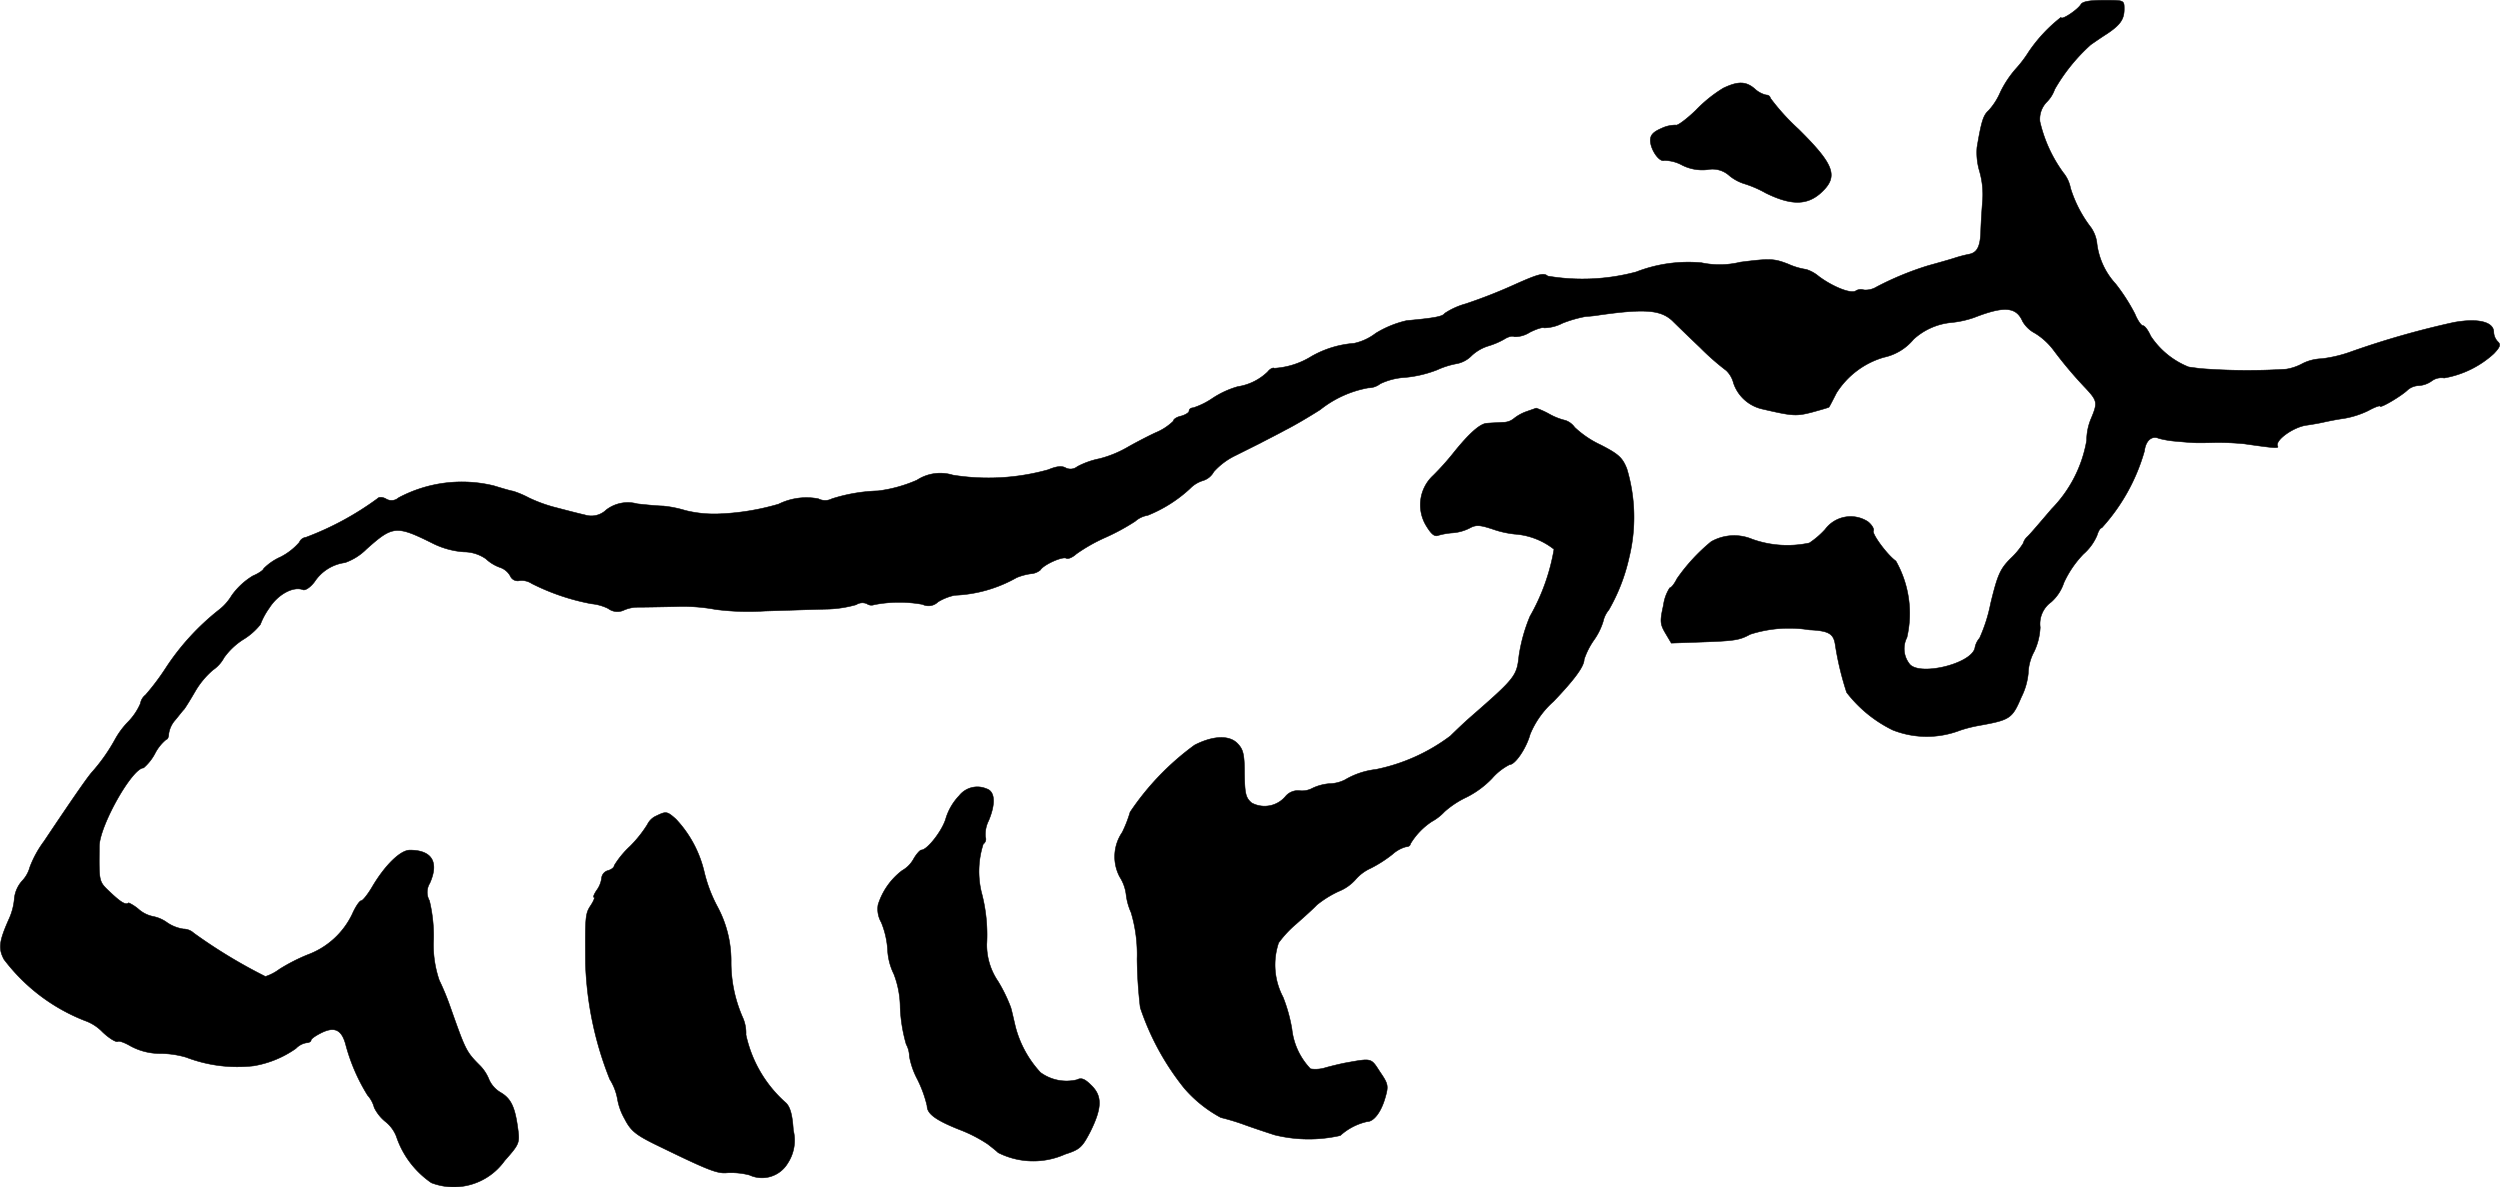
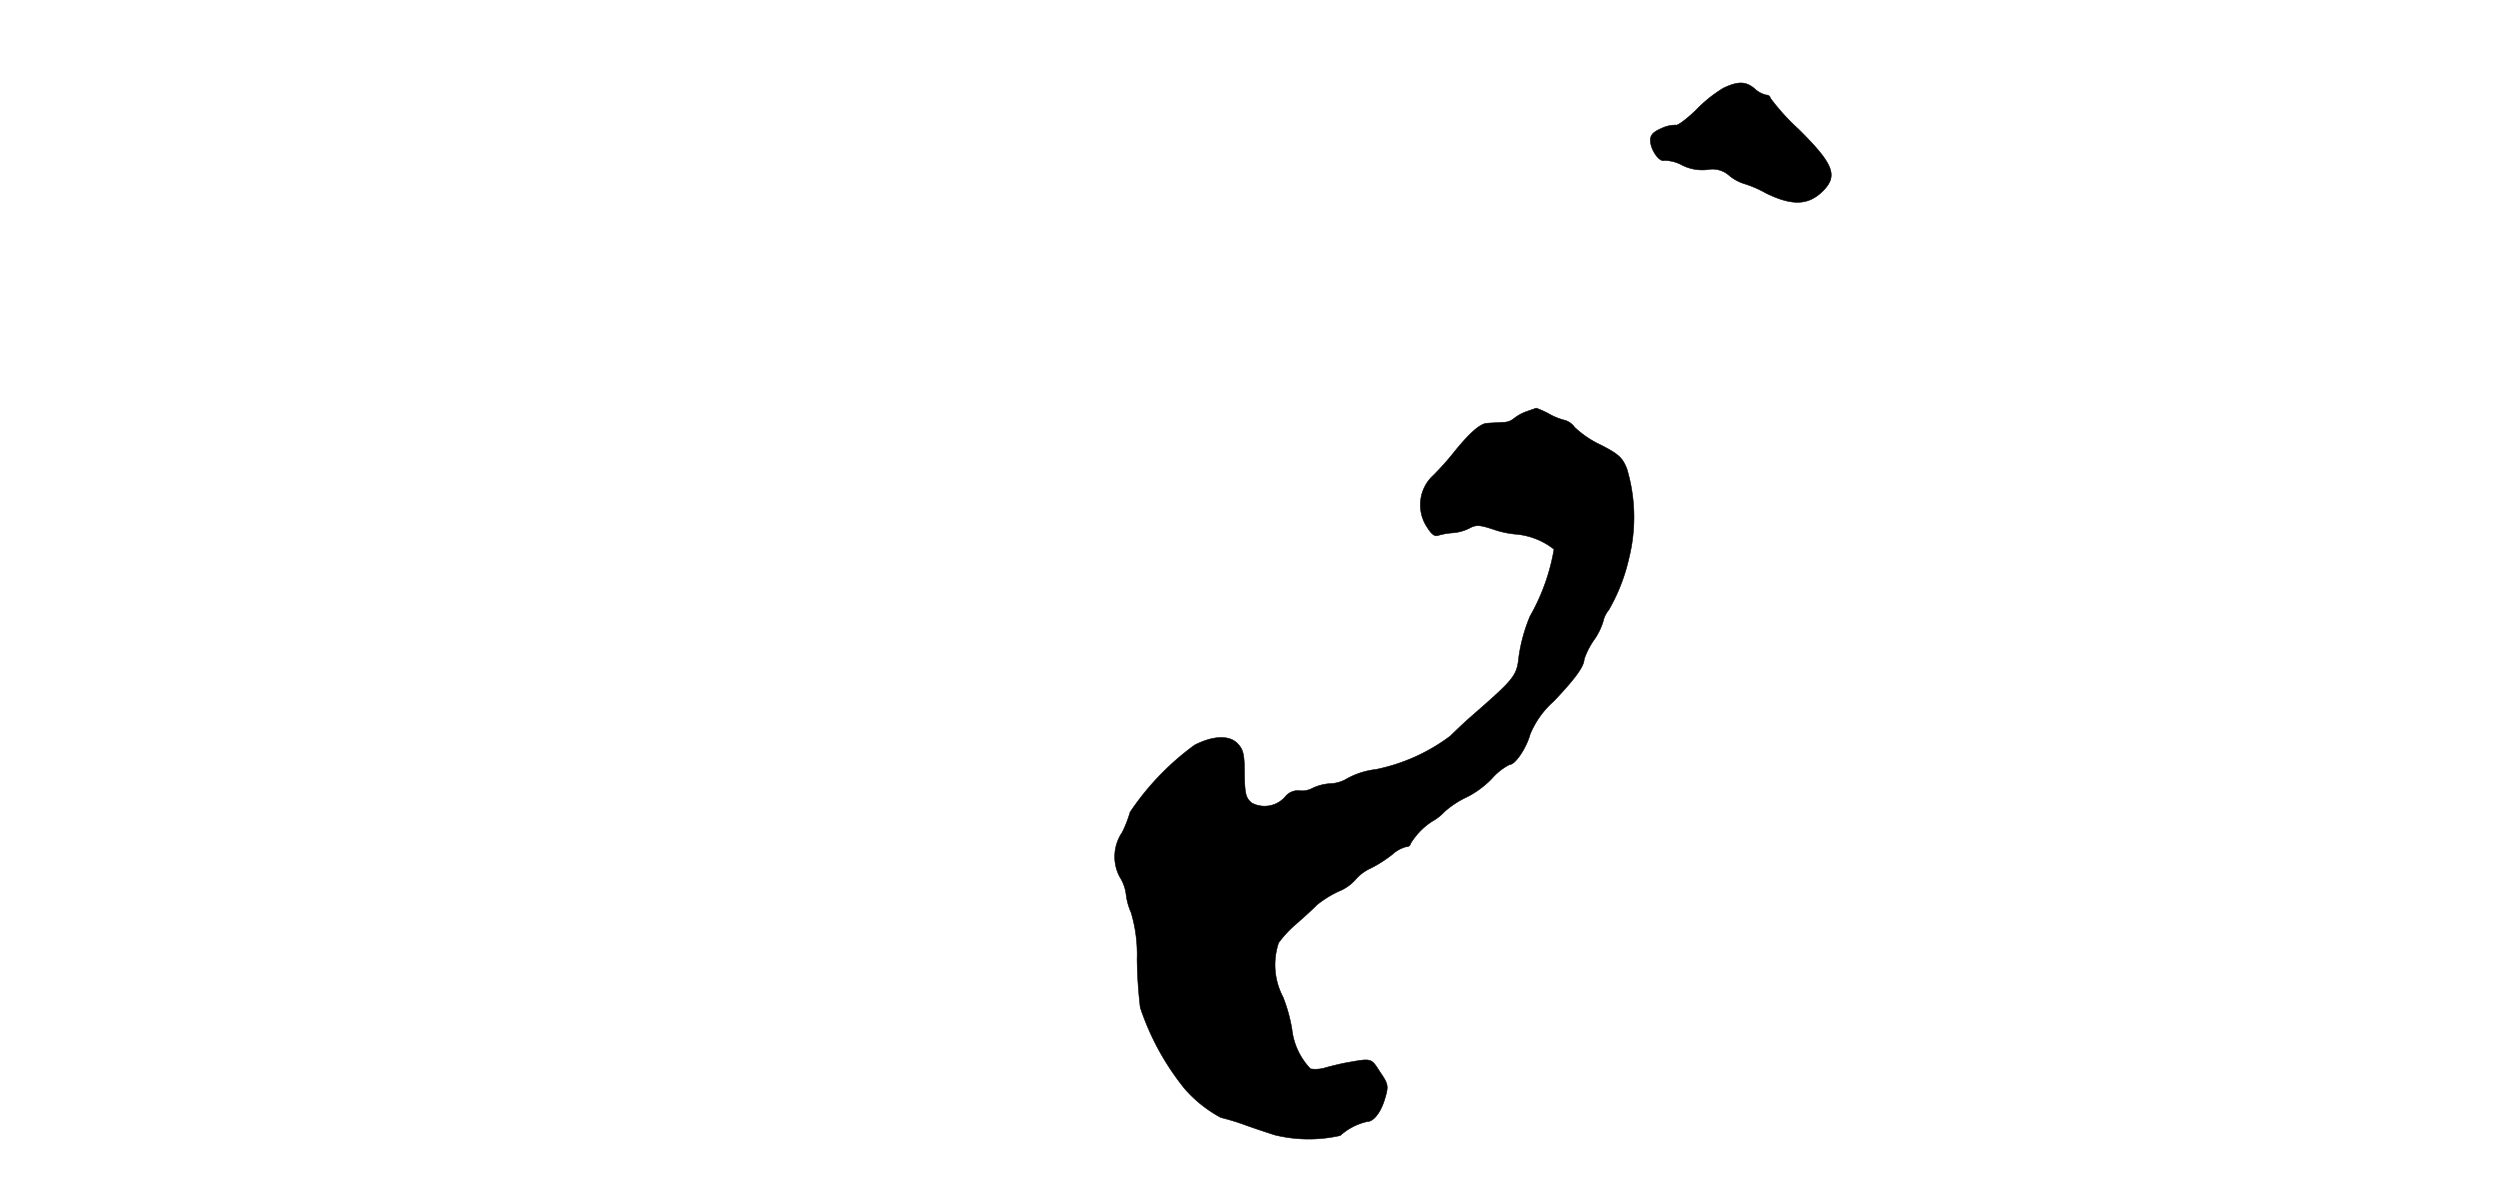
<svg xmlns="http://www.w3.org/2000/svg" version="1.1" width="16.909mm" height="8.029mm" viewBox="0 0 47.932 22.761">
  <defs>
    <style type="text/css">
      .a {
        stroke: #000;
        stroke-linecap: round;
        stroke-linejoin: round;
        stroke-width: 0.01px;
      }
    </style>
  </defs>
-   <path class="a" d="M39.898.084c-.067.109-.382.315-.382.248a2.905,2.905,0,0,0-.618.66,2.321,2.321,0,0,1-.248.327,1.986,1.986,0,0,0-.297.448,1.257,1.257,0,0,1-.224.351c-.103.091-.139.206-.224.709a1.251,1.251,0,0,0,.048.454,1.623,1.623,0,0,1,.061.539c-.012.151-.03.412-.036.588-.006.315-.067.436-.224.466a2.498,2.498,0,0,0-.297.079c-.115.036-.333.097-.485.139a5.796,5.796,0,0,0-.987.406.406.406,0,0,1-.248.061.183.183,0,0,0-.157.018c-.091.061-.442-.079-.709-.279a.695.695,0,0,0-.242-.133,1.308,1.308,0,0,1-.345-.103c-.267-.103-.339-.109-.915-.036a1.68,1.68,0,0,1-.745.012,2.759,2.759,0,0,0-1.254.176,3.987,3.987,0,0,1-1.696.079c-.073-.067-.176-.042-.648.17a9.774,9.774,0,0,1-.927.363,1.395,1.395,0,0,0-.4.182c-.036.061-.2.091-.727.139a1.963,1.963,0,0,0-.594.242,1.04,1.04,0,0,1-.418.194,1.936,1.936,0,0,0-.812.248,1.533,1.533,0,0,1-.715.23c-.024-.018-.085.012-.127.067a1.052,1.052,0,0,1-.575.285,1.742,1.742,0,0,0-.485.224,1.459,1.459,0,0,1-.369.182c-.042,0-.079.024-.079.061,0,.03-.067.073-.151.097-.085.018-.151.061-.151.097a1.078,1.078,0,0,1-.345.224c-.194.091-.442.224-.557.291a2.123,2.123,0,0,1-.515.206,1.558,1.558,0,0,0-.424.151.205.205,0,0,1-.224.024c-.073-.042-.176-.03-.333.036a4.276,4.276,0,0,1-1.829.103.823.823,0,0,0-.69.097,2.682,2.682,0,0,1-.745.206,3.219,3.219,0,0,0-.884.151.281.281,0,0,1-.26,0,1.207,1.207,0,0,0-.763.103,4.685,4.685,0,0,1-1.181.188A2.294,2.294,0,0,1,13.139,9.787a2.202,2.202,0,0,0-.424-.085c-.067,0-.291-.018-.497-.042a.681.681,0,0,0-.594.115.411.411,0,0,1-.412.097c-.109-.024-.345-.085-.527-.133a2.821,2.821,0,0,1-.545-.194A1.844,1.844,0,0,0,9.838,9.417c-.048-.006-.212-.055-.369-.103a2.582,2.582,0,0,0-1.829.23A.201.201,0,0,1,7.397,9.563c-.067-.036-.133-.036-.157-.006a5.705,5.705,0,0,1-1.375.745.157.157,0,0,0-.127.097,1.196,1.196,0,0,1-.357.279,1.076,1.076,0,0,0-.327.224c0,.024-.091.091-.206.139a1.359,1.359,0,0,0-.406.376.994.994,0,0,1-.248.279,4.675,4.675,0,0,0-1.018,1.114,4.55,4.55,0,0,1-.388.515.263.263,0,0,0-.097.164,1.172,1.172,0,0,1-.242.357,1.572,1.572,0,0,0-.242.327,3.438,3.438,0,0,1-.454.642c-.103.121-.424.588-.909,1.314a2.029,2.029,0,0,0-.273.497.613.613,0,0,1-.151.267.6.6,0,0,0-.145.321,1.178,1.178,0,0,1-.109.418c-.188.424-.2.557-.091.763a3.569,3.569,0,0,0,1.551,1.175.871.871,0,0,1,.339.218c.127.121.26.2.291.182s.139.024.254.091a1.19,1.19,0,0,0,.569.139,1.781,1.781,0,0,1,.491.073,2.748,2.748,0,0,0,1.29.164,1.97,1.97,0,0,0,.812-.333.368.368,0,0,1,.2-.109c.048,0,.091-.024.091-.048,0-.03.091-.091.2-.145.248-.121.382-.061.46.212a3.573,3.573,0,0,0,.424.987.566.566,0,0,1,.127.236.803.803,0,0,0,.212.267.676.676,0,0,1,.212.285,1.748,1.748,0,0,0,.672.89,1.198,1.198,0,0,0,1.405-.424c.279-.315.291-.339.254-.612-.055-.418-.133-.581-.333-.697a.544.544,0,0,1-.218-.242.818.818,0,0,0-.17-.267c-.273-.273-.279-.291-.581-1.145a4.799,4.799,0,0,0-.206-.497,2.092,2.092,0,0,1-.109-.781,2.878,2.878,0,0,0-.079-.745.328.328,0,0,1,.006-.333c.182-.406.042-.636-.382-.636-.182,0-.478.291-.721.703-.085.145-.182.267-.212.267s-.109.115-.17.254a1.537,1.537,0,0,1-.854.781,3.488,3.488,0,0,0-.545.279.918.918,0,0,1-.267.139A9.996,9.996,0,0,1,3.715,17.891a.3.3,0,0,0-.2-.079.749.749,0,0,1-.309-.121A.687.687,0,0,0,2.927,17.57a.605.605,0,0,1-.273-.139.832.832,0,0,0-.188-.121c-.055.048-.145-.006-.345-.194-.23-.218-.224-.188-.218-.89.006-.394.63-1.502.848-1.502a.95.95,0,0,0,.218-.273.852.852,0,0,1,.218-.273c.024,0,.048-.048.048-.109a.503.503,0,0,1,.121-.26c.067-.079.139-.176.17-.206.03-.036.127-.194.218-.351a1.596,1.596,0,0,1,.339-.406.67.67,0,0,0,.212-.236,1.321,1.321,0,0,1,.363-.345,1.251,1.251,0,0,0,.333-.291,1.379,1.379,0,0,1,.17-.315c.164-.26.46-.424.648-.351.042.018.145-.048.224-.157a.831.831,0,0,1,.581-.363,1.097,1.097,0,0,0,.412-.26c.509-.454.569-.46,1.296-.097a1.591,1.591,0,0,0,.569.151.746.746,0,0,1,.424.133.775.775,0,0,0,.267.164.353.353,0,0,1,.2.164.155.155,0,0,0,.176.091.349.349,0,0,1,.236.055,4.262,4.262,0,0,0,1.145.388.928.928,0,0,1,.321.091.292.292,0,0,0,.291.036.66.66,0,0,1,.285-.061c.097,0,.424-.006.721-.012a3.436,3.436,0,0,1,.763.055,4.884,4.884,0,0,0,.939.03c.394-.012.927-.03,1.175-.036a2.234,2.234,0,0,0,.581-.085.214.214,0,0,1,.206-.018.15.15,0,0,0,.139.018,2.504,2.504,0,0,1,.927-.006.258.258,0,0,0,.297-.048,1.014,1.014,0,0,1,.321-.127,2.613,2.613,0,0,0,1.187-.339,1.143,1.143,0,0,1,.267-.073.32.32,0,0,0,.188-.073c.061-.103.43-.267.497-.224.036.018.121-.018.194-.085a3.259,3.259,0,0,1,.557-.315,4.158,4.158,0,0,0,.569-.309.482.482,0,0,1,.242-.115,2.638,2.638,0,0,0,.812-.515.578.578,0,0,1,.248-.151.353.353,0,0,0,.206-.17A1.336,1.336,0,0,1,23.69,8.733l.472-.236c.103-.055.321-.164.485-.254.17-.085.466-.26.666-.388a2.076,2.076,0,0,1,.921-.418.376.376,0,0,0,.23-.079,1.275,1.275,0,0,1,.478-.121,2.258,2.258,0,0,0,.612-.145,1.599,1.599,0,0,1,.388-.121.543.543,0,0,0,.273-.151.828.828,0,0,1,.327-.188,1.461,1.461,0,0,0,.297-.127c.073-.048.164-.073.194-.048a.533.533,0,0,0,.297-.085c.133-.067.254-.103.273-.085a.799.799,0,0,0,.357-.091,2.421,2.421,0,0,1,.442-.127,2.493,2.493,0,0,0,.273-.03c.86-.121,1.163-.097,1.387.109.055.055.291.285.533.515a4.793,4.793,0,0,0,.503.442.504.504,0,0,1,.139.242.759.759,0,0,0,.557.497c.575.133.642.139.945.061.176-.048.321-.091.327-.097.012-.012.073-.133.145-.273a1.602,1.602,0,0,1,.909-.684,1.01,1.01,0,0,0,.569-.345,1.245,1.245,0,0,1,.721-.321,1.887,1.887,0,0,0,.442-.097c.575-.224.806-.206.927.073a.595.595,0,0,0,.242.23,1.301,1.301,0,0,1,.351.321,7.947,7.947,0,0,0,.624.739c.218.236.224.273.097.575a1.073,1.073,0,0,0-.085.418,2.473,2.473,0,0,1-.672,1.314c-.212.248-.418.491-.466.533a.277.277,0,0,0-.079.127,1.439,1.439,0,0,1-.236.285c-.206.206-.254.315-.388.866a3.034,3.034,0,0,1-.212.666.383.383,0,0,0-.091.194c-.079.309-1.096.545-1.26.291a.469.469,0,0,1-.042-.497,2.04,2.04,0,0,0-.212-1.466c-.17-.121-.466-.527-.43-.581.018-.03-.03-.115-.109-.176a.609.609,0,0,0-.818.151,1.625,1.625,0,0,1-.303.26,2.006,2.006,0,0,1-1.096-.073.893.893,0,0,0-.787.048,3.503,3.503,0,0,0-.654.709c-.048.097-.109.176-.139.176a.811.811,0,0,0-.121.333c-.067.303-.067.357.036.533l.115.194.515-.018c.703-.024.787-.036.999-.151a2.443,2.443,0,0,1,1.133-.085c.376.018.466.073.497.291a5.715,5.715,0,0,0,.218.909,2.495,2.495,0,0,0,.884.721,1.778,1.778,0,0,0,1.29.006,2.558,2.558,0,0,1,.357-.091c.606-.109.642-.133.818-.545a1.294,1.294,0,0,0,.133-.454.941.941,0,0,1,.115-.424A1.204,1.204,0,0,0,39.117,12.028a.515.515,0,0,1,.212-.485.848.848,0,0,0,.242-.369,1.963,1.963,0,0,1,.376-.551.989.989,0,0,0,.26-.357c.024-.079.061-.145.091-.145a3.683,3.683,0,0,0,.818-1.472c.024-.2.139-.303.279-.242a1.869,1.869,0,0,0,.333.055c.133.012.273.024.303.024.036.006.224.006.424,0a5.034,5.034,0,0,1,.575.024c.551.079.666.091.642.048-.067-.109.303-.376.563-.406.085-.012.224-.036.309-.055s.26-.055.394-.073a1.718,1.718,0,0,0,.472-.151c.121-.067.224-.103.224-.085,0,.048.418-.2.533-.315a.348.348,0,0,1,.212-.079.479.479,0,0,0,.248-.091.313.313,0,0,1,.236-.055,1.889,1.889,0,0,0,.951-.466c.121-.127.139-.176.079-.23a.278.278,0,0,1-.079-.182c0-.2-.303-.273-.769-.188a16.607,16.607,0,0,0-1.938.551,2.566,2.566,0,0,1-.594.145.88.88,0,0,0-.363.091.978.978,0,0,1-.315.109,11.646,11.646,0,0,1-1.654-.012c-.085-.012-.182-.024-.218-.03a1.566,1.566,0,0,1-.727-.593c-.048-.109-.115-.2-.151-.2-.03,0-.103-.103-.151-.224a3.637,3.637,0,0,0-.369-.575,1.393,1.393,0,0,1-.363-.806.673.673,0,0,0-.109-.273,2.394,2.394,0,0,1-.394-.757.665.665,0,0,0-.139-.297,2.682,2.682,0,0,1-.448-.981.469.469,0,0,1,.133-.376.648.648,0,0,0,.151-.242,3.473,3.473,0,0,1,.69-.854c.079-.055.218-.151.315-.212.254-.17.327-.279.327-.472,0-.17,0-.17-.394-.17C40.074.005,39.929.029,39.898.084Z" />
  <path class="a" d="M33.042,1.689a2.614,2.614,0,0,0-.527.424c-.182.176-.357.303-.382.285a.619.619,0,0,0-.273.061c-.157.067-.218.127-.218.23,0,.176.17.424.267.388a.724.724,0,0,1,.345.091.86.86,0,0,0,.485.085.48.48,0,0,1,.418.115.848.848,0,0,0,.273.151,2.127,2.127,0,0,1,.424.182c.478.236.781.236,1.042.012.363-.321.291-.539-.412-1.236a4.169,4.169,0,0,1-.539-.594.075.075,0,0,0-.079-.061.484.484,0,0,1-.224-.121C33.472,1.556,33.321,1.556,33.042,1.689Z" />
  <path class="a" d="M29.25,7.897a.843.843,0,0,0-.224.127.319.319,0,0,1-.212.073c-.091.006-.23.012-.303.018-.133.006-.345.194-.654.581a5.082,5.082,0,0,1-.376.418.769.769,0,0,0-.139.963c.103.17.164.218.236.188a1.377,1.377,0,0,1,.279-.048.865.865,0,0,0,.321-.091c.121-.067.194-.061.436.018a1.866,1.866,0,0,0,.424.097,1.37,1.37,0,0,1,.757.291,3.919,3.919,0,0,1-.46,1.284,3.174,3.174,0,0,0-.212.757c-.042.388-.067.424-.921,1.169-.139.121-.315.291-.394.369a3.551,3.551,0,0,1-1.429.642,1.5,1.5,0,0,0-.594.2.698.698,0,0,1-.303.073.935.935,0,0,0-.315.085.424.424,0,0,1-.26.048.312.312,0,0,0-.254.103.523.523,0,0,1-.654.133c-.115-.097-.133-.176-.139-.557,0-.382-.024-.472-.139-.588-.157-.157-.466-.145-.818.036A5.108,5.108,0,0,0,21.667,15.571a2.381,2.381,0,0,1-.151.388.827.827,0,0,0-.048.854.811.811,0,0,1,.121.327,1.178,1.178,0,0,0,.097.357,2.798,2.798,0,0,1,.115.89,8.76,8.76,0,0,0,.061.933,4.98,4.98,0,0,0,.848,1.551,2.469,2.469,0,0,0,.697.557,4.418,4.418,0,0,1,.424.127c.182.067.454.157.606.206a2.731,2.731,0,0,0,1.26.012,1.135,1.135,0,0,1,.515-.267c.127,0,.267-.182.345-.454.067-.23.061-.267-.097-.497-.176-.273-.151-.267-.66-.176-.097.018-.273.061-.382.091a.647.647,0,0,1-.291.024,1.307,1.307,0,0,1-.357-.763,3.014,3.014,0,0,0-.17-.612,1.326,1.326,0,0,1-.085-1.042,2.112,2.112,0,0,1,.339-.363c.151-.133.327-.291.394-.363a2.017,2.017,0,0,1,.418-.26.859.859,0,0,0,.327-.23.832.832,0,0,1,.285-.212,2.482,2.482,0,0,0,.418-.267.639.639,0,0,1,.26-.145c.048,0,.085-.024.085-.055a1.332,1.332,0,0,1,.412-.43.963.963,0,0,0,.242-.188,1.769,1.769,0,0,1,.424-.279,1.796,1.796,0,0,0,.485-.357,1.127,1.127,0,0,1,.339-.267c.109,0,.321-.315.394-.581a1.715,1.715,0,0,1,.448-.63c.4-.418.588-.672.588-.806a1.457,1.457,0,0,1,.182-.363,1.261,1.261,0,0,0,.182-.363.528.528,0,0,1,.109-.224,3.537,3.537,0,0,0,.388-.999,3.241,3.241,0,0,0-.042-1.708c-.085-.212-.157-.279-.497-.454a1.895,1.895,0,0,1-.503-.339.366.366,0,0,0-.176-.133,1.201,1.201,0,0,1-.309-.121,1.597,1.597,0,0,0-.254-.115C29.438,7.831,29.353,7.861,29.25,7.897Z" />
-   <path class="a" d="M18.39,15.256a1.098,1.098,0,0,0-.254.43c-.061.23-.357.612-.472.612-.024,0-.097.079-.151.176a.57.57,0,0,1-.218.218,1.319,1.319,0,0,0-.46.654.506.506,0,0,0,.061.339,1.649,1.649,0,0,1,.121.521,1.18,1.18,0,0,0,.121.472,1.811,1.811,0,0,1,.121.642,2.987,2.987,0,0,0,.115.703.499.499,0,0,1,.061.23,1.49,1.49,0,0,0,.151.436,2.304,2.304,0,0,1,.188.515c0,.151.164.273.618.454a2.729,2.729,0,0,1,.545.279c.079.061.17.133.2.164a1.492,1.492,0,0,0,1.284.03c.285-.091.327-.133.485-.436.224-.454.23-.684.012-.89-.121-.121-.188-.145-.267-.103a.846.846,0,0,1-.703-.139,2.054,2.054,0,0,1-.478-.872c-.036-.151-.073-.321-.091-.376a3.027,3.027,0,0,0-.242-.497,1.24,1.24,0,0,1-.218-.715,3.149,3.149,0,0,0-.103-.999,1.707,1.707,0,0,1,.036-.921.112.112,0,0,0,.042-.133.583.583,0,0,1,.061-.315c.139-.333.121-.563-.042-.612A.443.443,0,0,0,18.39,15.256Z" />
-   <path class="a" d="M12.582,15.644a.343.343,0,0,0-.17.164,2.335,2.335,0,0,1-.333.418,1.727,1.727,0,0,0-.303.369c0,.036-.055.079-.121.097a.167.167,0,0,0-.121.139.497.497,0,0,1-.097.242c-.048.073-.073.133-.048.133.018,0-.006.067-.061.151-.109.164-.109.212-.103,1.121a6.533,6.533,0,0,0,.466,2.217,1.053,1.053,0,0,1,.145.369,1.161,1.161,0,0,0,.139.388c.115.224.206.303.588.491.981.478,1.181.563,1.369.545a1.4,1.4,0,0,1,.436.042.574.574,0,0,0,.733-.224.8.8,0,0,0,.109-.636c-.018-.297-.061-.442-.139-.521a2.417,2.417,0,0,1-.769-1.308.731.731,0,0,0-.055-.315,2.625,2.625,0,0,1-.23-1.108,2.186,2.186,0,0,0-.26-1.03,2.758,2.758,0,0,1-.254-.666,2.212,2.212,0,0,0-.545-1.018C12.788,15.553,12.77,15.553,12.582,15.644Z" />
</svg>